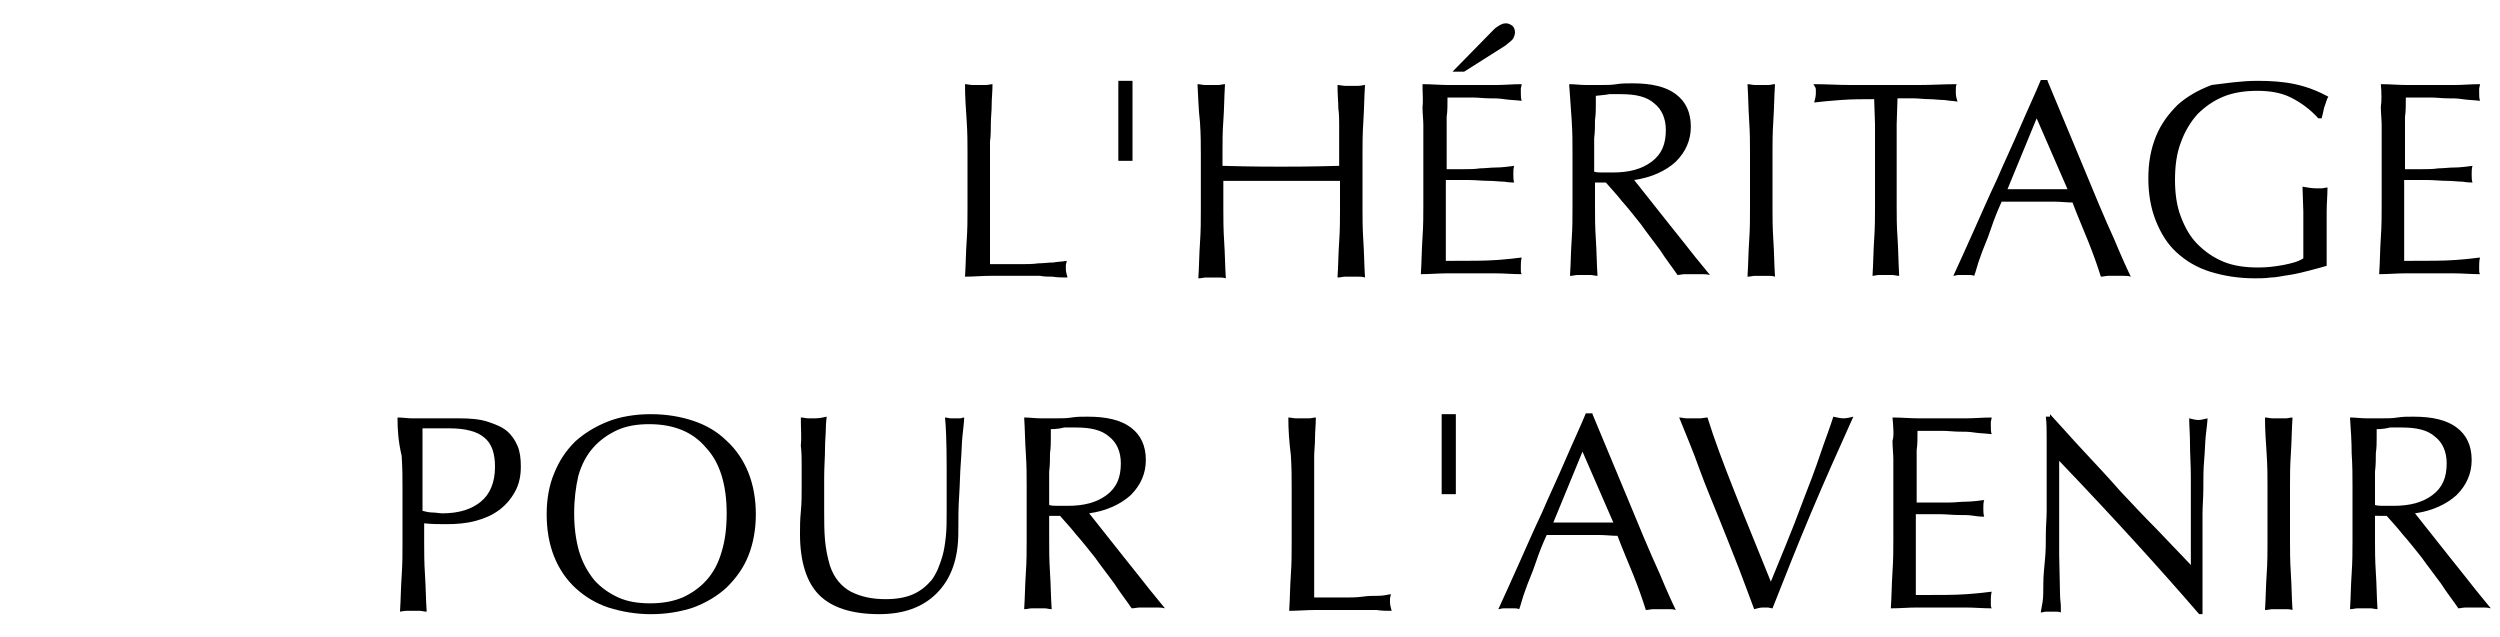
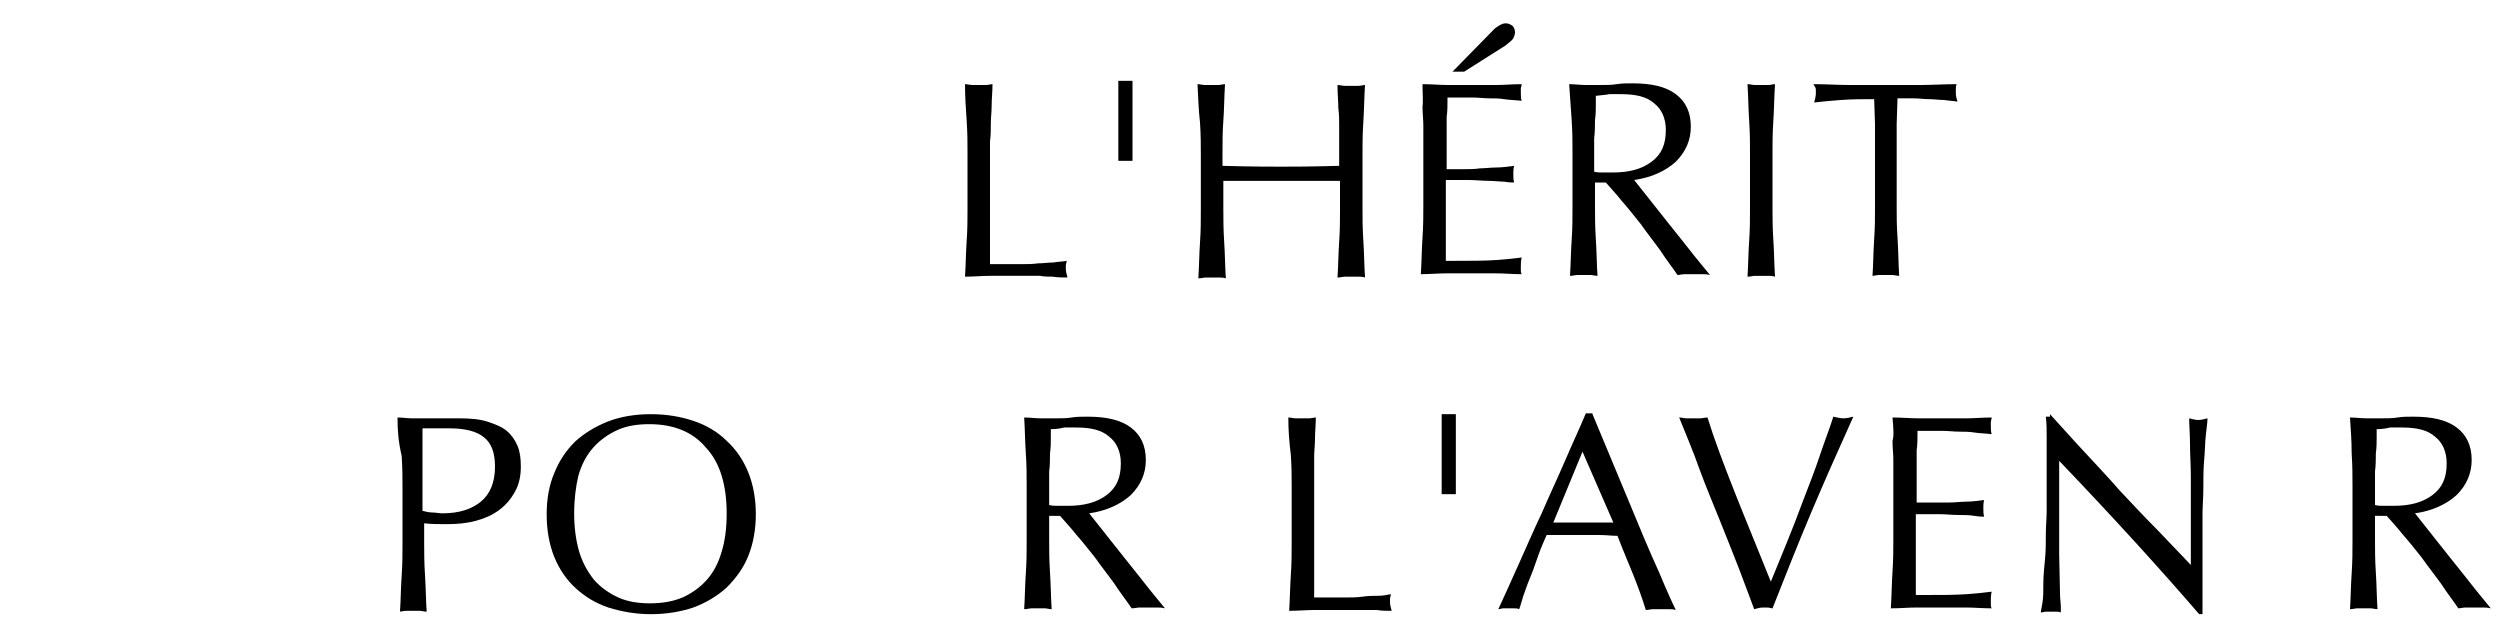
<svg xmlns="http://www.w3.org/2000/svg" xml:space="preserve" style="enable-background:new 0 0 300 76.4;" viewBox="0 0 300 76.4" y="0px" x="0px" id="Calque_1" version="1.1">
  <g>
    <path d="M115.8,10.1c0.3,0,0.6,0.1,0.9,0.1c0.3,0,0.5,0,0.8,0c0.3,0,0.5,0,0.8,0c0.3,0,0.6-0.1,0.8-0.1c0,0.9-0.1,1.7-0.1,2.5   c0,0.8-0.1,1.5-0.1,2.2c0,0.7,0,1.4-0.1,2.2c0,0.7,0,1.4,0,2.2c0,0.5,0,1.2,0,1.9c0,0.7,0,1.5,0,2.4c0,0.8,0,1.7,0,2.5   c0,0.8,0,1.6,0,2.4c0,0.7,0,1.4,0,2s0,1,0,1.3h0.8c1.1,0,2,0,2.8,0c0.8,0,1.5,0,2.2-0.1c0.6,0,1.2-0.1,1.8-0.1   c0.5-0.1,1.1-0.1,1.6-0.2c0,0.2-0.1,0.4-0.1,0.5c0,0.2,0,0.3,0,0.5c0,0.3,0.1,0.6,0.2,1c-0.6,0-1.2,0-1.8-0.1c-0.5,0-1,0-1.5-0.1   c-0.5,0-1,0-1.4,0c-0.5,0-0.9,0-1.4,0c-1,0-2,0-3.1,0c-1,0-2.1,0.1-3.1,0.1c0.1-1.5,0.1-2.9,0.2-4.3c0.1-1.4,0.1-2.7,0.1-3.9v-6.6   c0-1.2,0-2.4-0.1-3.9C115.9,13,115.8,11.6,115.8,10.1z" />
    <path d="M134.2,9.7h1.7v9.6h-1.7V9.7z" />
    <path d="M143.7,10.1c0.3,0,0.6,0.1,0.9,0.1c0.3,0,0.5,0,0.8,0s0.5,0,0.8,0c0.3,0,0.5-0.1,0.8-0.1c-0.1,1.6-0.1,3.1-0.2,4.4   c-0.1,1.3-0.1,2.5-0.1,3.8v1.6c3.5,0.1,5.8,0.1,7,0.1c1.2,0,3.5,0,7-0.1v-1c0-0.8,0-1.5,0-2.1s0-1.2,0-1.8c0-0.6,0-1.3-0.1-2   c0-0.7-0.1-1.7-0.1-2.8c0.3,0,0.6,0.1,0.9,0.1c0.3,0,0.5,0,0.8,0c0.3,0,0.5,0,0.8,0c0.3,0,0.6-0.1,0.8-0.1   c-0.1,1.5-0.1,2.9-0.2,4.4s-0.1,2.7-0.1,3.8v6.6c0,1.1,0,2.4,0.1,3.9c0.1,1.4,0.1,2.9,0.2,4.4c-0.3-0.1-0.6-0.1-0.8-0.1   c-0.3,0-0.5,0-0.8,0c-0.3,0-0.5,0-0.8,0c-0.3,0-0.5,0.1-0.9,0.1c0.1-1.5,0.1-2.9,0.2-4.3c0.1-1.4,0.1-2.7,0.1-3.9v-3.4   c0.1,0-0.2,0-0.7,0c-0.5,0-1.2,0-1.9,0c-0.8,0-1.5,0-2.4,0c-0.8,0-1.5,0-2,0c-0.4,0-1.2,0-2.4,0c-1.1,0-2.7,0-4.6,0v3.4   c0,1.1,0,2.4,0.1,3.9c0.1,1.4,0.1,2.9,0.2,4.4c-0.3-0.1-0.6-0.1-0.8-0.1c-0.3,0-0.5,0-0.8,0s-0.5,0-0.8,0c-0.3,0-0.5,0.1-0.9,0.1   c0.1-1.5,0.1-2.9,0.2-4.3c0.1-1.4,0.1-2.7,0.1-3.9v-6.6c0-1.2,0-2.4-0.1-3.9C143.8,13,143.8,11.6,143.7,10.1z" />
    <path d="M170.7,10.1c1.1,0,2.1,0.1,3.1,0.1c0.9,0,1.9,0,2.9,0c1,0,2,0,2.9,0c0.9,0,1.9-0.1,3-0.1c0,0.2-0.1,0.4-0.1,0.5   c0,0.2,0,0.3,0,0.5c0,0.4,0,0.7,0.1,1c-0.8-0.1-1.5-0.1-2.1-0.2c-0.6-0.1-1.2-0.1-1.8-0.1c-0.6,0-1.3-0.1-2.1-0.1   c-0.8,0-1.7,0-2.9,0c0,0.9,0,1.7-0.1,2.3c0,0.6,0,1.3,0,2l0,4.3c0.8,0,1.5,0,2.1,0c0.6,0,1.3,0,1.9-0.1c0.6,0,1.3-0.1,1.9-0.1   c0.7,0,1.4-0.1,2.2-0.2c-0.1,0.3-0.1,0.7-0.1,1c0,0.4,0,0.7,0.1,1c-0.2,0-0.6,0-1.2-0.1c-0.5,0-1.2-0.1-1.9-0.1   c-0.7,0-1.5-0.1-2.4-0.1c-0.9,0-1.8,0-2.7,0l0,4.4c0,0.2,0,0.6,0,1.2c0,0.6,0,1.1,0,1.7c0,0.6,0,1.1,0,1.6c0,0.5,0,0.8,0,0.8h0.8   c2.2,0,3.9,0,5.3-0.1c1.3-0.1,2.3-0.2,3-0.3c-0.1,0.4-0.1,0.8-0.1,1c0,0.2,0,0.3,0,0.5c0,0.2,0,0.3,0.1,0.5c-1.1,0-2.1-0.1-3.1-0.1   c-1,0-1.9,0-2.9,0c-1,0-2,0-3,0c-1,0-2,0.1-3.1,0.1c0.1-1.5,0.1-2.9,0.2-4.4c0.1-1.4,0.1-2.7,0.1-3.9v-6.6c0-0.4,0-0.8,0-1.3   c0-0.5,0-1,0-1.7c0-0.6-0.1-1.4-0.1-2.2C170.8,12.2,170.7,11.2,170.7,10.1z M180.7,2.8c0.3,0,0.5,0.1,0.8,0.3   c0.2,0.2,0.3,0.5,0.3,0.8c0,0.2-0.1,0.5-0.2,0.7c-0.1,0.2-0.5,0.5-1,0.9l-4.9,3.1h-1.4l5-5.1c0.2-0.2,0.4-0.3,0.7-0.5   C180.2,2.9,180.4,2.8,180.7,2.8z" />
    <path d="M188.3,10.1c0.7,0,1.3,0.1,2,0.1c0.6,0,1.2,0,1.8,0c0.7,0,1.3,0,1.9-0.1c0.6-0.1,1.2-0.1,1.9-0.1c2.3,0,4,0.4,5.2,1.3   c1.2,0.9,1.8,2.2,1.8,3.9c0,1.6-0.6,3-1.8,4.2c-1.2,1.1-2.9,1.9-5,2.2l4.2,5.3c1.3,1.6,2.3,2.9,3.1,3.9c0.8,1,1.4,1.7,1.8,2.2   c-0.4-0.1-0.7-0.1-1-0.1c-0.3,0-0.6,0-1,0c-0.3,0-0.6,0-1,0c-0.3,0-0.7,0.1-0.9,0.1c-0.6-0.9-1.4-1.9-2.1-3   c-0.8-1.1-1.6-2.1-2.3-3.1c-0.8-1-1.5-1.9-2.3-2.8c-0.7-0.9-1.4-1.6-1.9-2.2h-1.3v2.9c0,1.1,0,2.4,0.1,3.9c0.1,1.4,0.1,2.9,0.2,4.4   c-0.3,0-0.6-0.1-0.8-0.1c-0.3,0-0.5,0-0.8,0s-0.5,0-0.8,0c-0.3,0-0.5,0.1-0.9,0.1c0.1-1.5,0.1-2.9,0.2-4.3c0.1-1.4,0.1-2.7,0.1-3.9   v-6.6c0-1.2,0-2.4-0.1-3.9C188.5,13,188.4,11.6,188.3,10.1z M191.5,11.5c0,0.1,0,0.4,0,1c0,0.6,0,1.2-0.1,1.9c0,0.7,0,1.4-0.1,2.2   c0,0.7,0,1.3,0,1.7v2.3c0.3,0.1,0.7,0.1,1.1,0.1c0.4,0,0.8,0,1.1,0c2,0,3.5-0.4,4.7-1.3c1.2-0.9,1.7-2.1,1.7-3.8   c0-1.4-0.5-2.5-1.4-3.2c-0.9-0.8-2.2-1.1-4-1.1c-0.5,0-1,0-1.4,0C192.7,11.4,192.2,11.4,191.5,11.5z" />
    <path d="M209.7,10.1c0.3,0,0.6,0.1,0.9,0.1c0.3,0,0.5,0,0.8,0s0.5,0,0.8,0c0.3,0,0.5-0.1,0.8-0.1c-0.1,1.5-0.1,2.9-0.2,4.4   s-0.1,2.7-0.1,3.8v6.6c0,1.1,0,2.4,0.1,3.9c0.1,1.4,0.1,2.9,0.2,4.4c-0.3-0.1-0.6-0.1-0.8-0.1c-0.3,0-0.5,0-0.8,0s-0.5,0-0.8,0   c-0.3,0-0.5,0.1-0.9,0.1c0.1-1.5,0.1-2.9,0.2-4.3c0.1-1.4,0.1-2.7,0.1-3.9v-6.6c0-1.2,0-2.4-0.1-3.9   C209.8,13,209.8,11.6,209.7,10.1z" />
    <path d="M217.6,10.1c1.6,0,3,0.1,4.4,0.1c1.4,0,2.8,0,4.2,0c1.4,0,2.8,0,4.2,0c1.4,0,2.9-0.1,4.4-0.1c-0.1,0.2-0.1,0.4-0.1,0.6   c0,0.2,0,0.3,0,0.5c0,0.3,0.1,0.7,0.2,1c-0.5-0.1-1-0.1-1.6-0.2c-0.6,0-1.2-0.1-1.8-0.1c-0.6,0-1.3-0.1-1.9-0.1c-0.6,0-1.3,0-1.9,0   l-0.1,3.1c0,0.6,0,1.2,0,1.7c0,0.5,0,1,0,1.5v6.7c0,1.1,0,2.3,0.1,3.7c0.1,1.4,0.1,2.9,0.2,4.6c-0.3,0-0.6-0.1-0.8-0.1   c-0.3,0-0.5,0-0.8,0c-0.3,0-0.5,0-0.8,0c-0.3,0-0.6,0.1-0.8,0.1c0.1-1.5,0.1-2.9,0.2-4.4c0.1-1.4,0.1-2.7,0.1-3.8v-6.8   c0-0.5,0-1,0-1.5c0-0.5,0-1.1,0-1.7l-0.1-3c-1.3,0-2.7,0-4,0.1c-1.3,0.1-2.4,0.2-3.2,0.3c0.1-0.4,0.2-0.7,0.2-1.1   c0-0.2,0-0.3,0-0.5S217.7,10.3,217.6,10.1z" />
-     <path d="M245.7,9.7l4,9.6c1.6,3.9,2.9,7,4,9.4c1,2.4,1.7,3.9,2,4.5c-0.3-0.1-0.6-0.1-0.9-0.1c-0.3,0-0.6,0-0.9,0   c-0.3,0-0.6,0-0.9,0c-0.3,0-0.6,0.1-0.9,0.1c-0.4-1.3-0.9-2.7-1.5-4.2c-0.6-1.5-1.3-3.1-1.9-4.7c-0.7,0-1.4-0.1-2.2-0.1   c-0.7,0-1.5,0-2.2,0c-0.7,0-1.4,0-2.1,0c-0.7,0-1.4,0-2,0c-0.5,1.1-0.9,2.1-1.2,3c-0.3,0.9-0.6,1.7-0.9,2.4   c-0.3,0.7-0.5,1.4-0.7,1.9c-0.2,0.6-0.3,1.1-0.5,1.6c-0.2-0.1-0.5-0.1-0.7-0.1c-0.2,0-0.4,0-0.6,0c-0.2,0-0.4,0-0.6,0   c-0.2,0-0.4,0.1-0.6,0.1c0.7-1.5,1.5-3.3,2.4-5.3c0.9-2,1.8-4.1,2.8-6.2c0.9-2.1,1.9-4.2,2.8-6.3c0.9-2.1,1.8-4,2.5-5.7H245.7z    M240.9,22.7c0.4,0,0.9,0,1.5,0c0.6,0,1.3,0,2.1,0c0.2,0,0.4,0,0.7,0c0.3,0,0.6,0,0.9,0s0.7,0,1,0c0.3,0,0.7,0,1,0l-3.7-8.5   L240.9,22.7z" />
-     <path d="M270.9,9.7c1.6,0,3.1,0.1,4.5,0.4c1.4,0.3,2.7,0.8,4,1.5c-0.2,0.3-0.3,0.8-0.5,1.3c-0.1,0.5-0.2,0.9-0.3,1.3h-0.4   c-1-1.1-2.1-1.9-3.3-2.5s-2.6-0.8-4-0.8c-1.5,0-2.9,0.2-4.1,0.7c-1.2,0.5-2.2,1.2-3.1,2.1c-0.8,0.9-1.5,2-2,3.4   c-0.5,1.3-0.7,2.8-0.7,4.5c0,1.6,0.2,3.1,0.7,4.4c0.5,1.3,1.1,2.4,2,3.3c0.9,0.9,1.9,1.6,3.1,2.1c1.2,0.5,2.6,0.7,4.2,0.7   c1,0,1.9-0.1,3-0.3c1-0.2,1.8-0.4,2.4-0.8c0-0.1,0-0.5,0-1.2c0-0.7,0-1.6,0-2.7c0-0.3,0-0.6,0-0.9c0-0.3,0-0.6,0-0.8l-0.1-3   c0.6,0.1,1.1,0.2,1.6,0.2c0.3,0,0.5,0,0.7,0c0.2,0,0.5-0.1,0.7-0.1c0,0.9-0.1,1.9-0.1,2.9c0,1,0,2.2,0,3.6l0,2.9   c-0.7,0.2-1.4,0.4-2.2,0.6c-0.8,0.2-1.6,0.4-2.3,0.5c-0.8,0.1-1.5,0.3-2.2,0.3c-0.7,0.1-1.3,0.1-1.9,0.1c-2,0-3.8-0.3-5.4-0.8   c-1.6-0.5-2.9-1.3-4-2.3s-1.9-2.3-2.5-3.8c-0.6-1.5-0.9-3.2-0.9-5.1c0-1.9,0.3-3.5,0.9-5c0.6-1.5,1.5-2.7,2.6-3.8   c1.1-1,2.5-1.8,4.1-2.4C267.1,10,268.9,9.7,270.9,9.7z" />
-     <path d="M285.7,10.1c1.1,0,2.1,0.1,3.1,0.1c0.9,0,1.9,0,2.9,0s2,0,2.9,0c0.9,0,1.9-0.1,3-0.1c0,0.2-0.1,0.4-0.1,0.5   c0,0.2,0,0.3,0,0.5c0,0.4,0,0.7,0.1,1c-0.8-0.1-1.5-0.1-2.1-0.2c-0.6-0.1-1.2-0.1-1.8-0.1c-0.6,0-1.3-0.1-2.1-0.1   c-0.8,0-1.7,0-2.9,0c0,0.9,0,1.7-0.1,2.3c0,0.6,0,1.3,0,2l0,4.3c0.8,0,1.5,0,2.1,0c0.6,0,1.3,0,1.9-0.1c0.6,0,1.3-0.1,1.9-0.1   c0.7,0,1.4-0.1,2.2-0.2c-0.1,0.3-0.1,0.7-0.1,1c0,0.4,0,0.7,0.1,1c-0.2,0-0.6,0-1.2-0.1c-0.5,0-1.2-0.1-1.9-0.1   c-0.7,0-1.5-0.1-2.4-0.1c-0.9,0-1.8,0-2.7,0l0,4.4c0,0.2,0,0.6,0,1.2c0,0.6,0,1.1,0,1.7c0,0.6,0,1.1,0,1.6c0,0.5,0,0.8,0,0.8h0.8   c2.2,0,3.9,0,5.3-0.1c1.3-0.1,2.3-0.2,3-0.3c-0.1,0.4-0.1,0.8-0.1,1c0,0.2,0,0.3,0,0.5c0,0.2,0,0.3,0.1,0.5c-1.1,0-2.1-0.1-3.1-0.1   c-1,0-1.9,0-2.9,0s-2,0-3,0c-1,0-2,0.1-3.1,0.1c0.1-1.5,0.1-2.9,0.2-4.4c0.1-1.4,0.1-2.7,0.1-3.9v-6.6c0-0.4,0-0.8,0-1.3   c0-0.5,0-1,0-1.7c0-0.6-0.1-1.4-0.1-2.2C285.8,12.2,285.8,11.2,285.7,10.1z" />
    <path d="M47.7,50.1c0.6,0,1.2,0.1,1.7,0.1c0.5,0,1,0,1.5,0c0.2,0,0.5,0,0.9,0c0.4,0,0.8,0,1.3,0c0.4,0,0.9,0,1.2,0   c0.4,0,0.6,0,0.8,0c1.3,0,2.5,0.1,3.4,0.4c0.9,0.3,1.7,0.6,2.3,1.1c0.6,0.5,1,1.1,1.3,1.8c0.3,0.7,0.4,1.5,0.4,2.5   c0,1.1-0.2,2.1-0.7,3c-0.5,0.9-1.1,1.6-1.9,2.2c-0.8,0.6-1.7,1-2.8,1.3c-1.1,0.3-2.3,0.4-3.5,0.4c-0.9,0-1.8,0-2.7-0.1v2.3   c0,1.1,0,2.4,0.1,3.9s0.1,2.9,0.2,4.4c-0.3,0-0.6-0.1-0.8-0.1c-0.3,0-0.5,0-0.8,0c-0.2,0-0.4,0-0.8,0c-0.4,0-0.7,0.1-0.8,0.1   c0.1-1.5,0.1-2.9,0.2-4.3c0.1-1.4,0.1-2.7,0.1-3.9v-6.6c0-1.2,0-2.4-0.1-3.9C47.8,53,47.7,51.6,47.7,50.1z M50.7,61.3   c0.4,0.1,0.8,0.2,1.2,0.2c0.4,0,0.8,0.1,1.2,0.1c2,0,3.5-0.5,4.6-1.4c1.1-0.9,1.7-2.3,1.7-4.2c0-1.6-0.4-2.8-1.3-3.5   c-0.8-0.7-2.2-1.1-4.2-1.1h-3.2V61.3z" />
    <path d="M78.1,49.7c1.9,0,3.6,0.3,5.1,0.8c1.5,0.5,2.9,1.3,4,2.4c1.1,1,2,2.3,2.6,3.8c0.6,1.5,0.9,3.2,0.9,5s-0.3,3.5-0.9,5   c-0.6,1.5-1.5,2.7-2.6,3.8c-1.1,1-2.4,1.8-4,2.4c-1.5,0.5-3.2,0.8-5.1,0.8c-1.8,0-3.5-0.3-5.1-0.8c-1.5-0.5-2.8-1.3-3.9-2.3   c-1.1-1-2-2.3-2.6-3.8c-0.6-1.5-0.9-3.2-0.9-5.1c0-1.8,0.3-3.5,0.9-4.9c0.6-1.5,1.4-2.7,2.5-3.8c1.1-1,2.4-1.8,3.9-2.4   C74.4,50,76.2,49.7,78.1,49.7z M68.9,61.6c0,1.7,0.2,3.2,0.6,4.6c0.4,1.3,1,2.4,1.8,3.4c0.8,0.9,1.8,1.6,2.9,2.1   c1.1,0.5,2.4,0.7,3.8,0.7c1.4,0,2.7-0.2,3.9-0.7c1.1-0.5,2.1-1.2,2.9-2.1s1.4-2,1.8-3.4c0.4-1.3,0.6-2.8,0.6-4.6   c0-3.4-0.8-6.1-2.5-7.9c-1.6-1.9-3.9-2.8-6.8-2.8c-1.4,0-2.7,0.2-3.8,0.7c-1.1,0.5-2.1,1.2-2.9,2.1c-0.8,0.9-1.4,2-1.8,3.4   C69.1,58.4,68.9,59.9,68.9,61.6z" />
-     <path d="M96.1,50.1c0.3,0,0.6,0.1,0.9,0.1c0.3,0,0.6,0,0.8,0c0.5,0,1-0.1,1.4-0.2c0,0.2-0.1,0.7-0.1,1.4c0,0.7-0.1,1.5-0.1,2.5   c0,1-0.1,2.1-0.1,3.4c0,1.3,0,2.6,0,4c0,1.2,0,2.4,0.1,3.5c0.1,1.1,0.3,2.1,0.6,3.1c0.5,1.5,1.4,2.5,2.5,3.1   c1.2,0.6,2.5,0.9,4.2,0.9c1.3,0,2.4-0.2,3.3-0.6c0.9-0.4,1.6-1,2.2-1.7c0.3-0.4,0.5-0.8,0.7-1.2c0.2-0.5,0.4-1,0.6-1.7   c0.2-0.7,0.3-1.4,0.4-2.3c0.1-0.9,0.1-1.9,0.1-3.1v-5.1c0-3.2-0.1-5.3-0.2-6.1c0.2,0,0.5,0.1,0.7,0.1c0.2,0,0.4,0,0.6,0   c0.2,0,0.4,0,0.5,0c0.2,0,0.3-0.1,0.5-0.1c0,0.5-0.1,1.2-0.2,2.2c-0.1,0.9-0.1,2-0.2,3.2c-0.1,1.2-0.1,2.5-0.2,4   c-0.1,1.4-0.1,2.9-0.1,4.4c0,3.2-0.9,5.6-2.6,7.3c-1.7,1.7-4,2.5-6.9,2.5c-3.3,0-5.7-0.8-7.2-2.3c-1.5-1.5-2.3-4-2.3-7.3   c0-0.8,0-1.7,0.1-2.7c0.1-1,0.1-1.9,0.1-2.7c0-0.5,0-0.9,0-1.4c0-0.4,0-1,0-1.6c0-0.6,0-1.4-0.1-2.2C96.2,52.6,96.1,51.5,96.1,50.1   z" />
    <path d="M122.9,50.1c0.7,0,1.3,0.1,2,0.1c0.6,0,1.2,0,1.8,0c0.7,0,1.3,0,1.9-0.1c0.6-0.1,1.2-0.1,1.9-0.1c2.3,0,4,0.4,5.2,1.3   c1.2,0.9,1.8,2.2,1.8,3.9c0,1.6-0.6,3-1.8,4.2c-1.2,1.1-2.9,1.9-5,2.2l4.2,5.3c1.3,1.6,2.3,2.9,3.1,3.9c0.8,1,1.4,1.7,1.8,2.2   c-0.4-0.1-0.7-0.1-1-0.1c-0.3,0-0.6,0-1,0c-0.3,0-0.6,0-1,0c-0.3,0-0.7,0.1-1,0.1c-0.6-0.9-1.4-1.9-2.1-3c-0.8-1.1-1.6-2.1-2.3-3.1   c-0.8-1-1.5-1.9-2.3-2.8c-0.7-0.9-1.4-1.6-1.9-2.2h-1.3v2.9c0,1.1,0,2.4,0.1,3.9s0.1,2.9,0.2,4.4c-0.3,0-0.6-0.1-0.8-0.1   c-0.3,0-0.5,0-0.8,0c-0.3,0-0.5,0-0.8,0c-0.3,0-0.5,0.1-0.9,0.1c0.1-1.5,0.1-2.9,0.2-4.3c0.1-1.4,0.1-2.7,0.1-3.9v-6.6   c0-1.2,0-2.4-0.1-3.9C123,53,123,51.6,122.9,50.1z M126.1,51.5c0,0.1,0,0.4,0,1c0,0.6,0,1.2-0.1,1.9c0,0.7,0,1.4-0.1,2.2   c0,0.7,0,1.3,0,1.7v2.3c0.3,0.1,0.7,0.1,1.1,0.1c0.4,0,0.8,0,1.1,0c2,0,3.5-0.4,4.7-1.3c1.2-0.9,1.7-2.1,1.7-3.8   c0-1.4-0.5-2.5-1.4-3.2c-0.9-0.8-2.2-1.1-4-1.1c-0.5,0-1,0-1.4,0C127.3,51.4,126.8,51.5,126.1,51.5z" />
    <path d="M154.6,50.1c0.3,0,0.6,0.1,0.9,0.1c0.3,0,0.5,0,0.8,0s0.5,0,0.8,0c0.3,0,0.5-0.1,0.8-0.1c0,0.9-0.1,1.7-0.1,2.5   c0,0.8-0.1,1.5-0.1,2.2c0,0.7,0,1.4,0,2.2c0,0.7,0,1.4,0,2.2c0,0.5,0,1.2,0,1.9c0,0.7,0,1.5,0,2.4c0,0.8,0,1.7,0,2.5   c0,0.8,0,1.6,0,2.4c0,0.7,0,1.4,0,2c0,0.6,0,1,0,1.3h0.8c1.1,0,2,0,2.8,0c0.8,0,1.5,0,2.2-0.1s1.2-0.1,1.8-0.1s1.1-0.1,1.6-0.2   c0,0.2-0.1,0.4-0.1,0.5c0,0.2,0,0.3,0,0.5c0,0.3,0.1,0.6,0.2,1c-0.6,0-1.2,0-1.8-0.1c-0.5,0-1,0-1.5,0s-1,0-1.4,0   c-0.5,0-0.9,0-1.4,0c-1,0-2,0-3.1,0c-1,0-2.1,0.1-3.1,0.1c0.1-1.5,0.1-2.9,0.2-4.3c0.1-1.4,0.1-2.7,0.1-3.9v-6.6   c0-1.2,0-2.4-0.1-3.9C154.7,53,154.6,51.6,154.6,50.1z" />
    <path d="M173,49.7h1.7v9.6H173V49.7z" />
    <path d="M191.1,49.7l4,9.6c1.6,3.9,2.9,7,4,9.4c1,2.4,1.7,3.9,2,4.5c-0.3-0.1-0.6-0.1-0.9-0.1c-0.3,0-0.6,0-0.9,0   c-0.3,0-0.6,0-0.9,0c-0.3,0-0.6,0.1-0.9,0.1c-0.4-1.3-0.9-2.7-1.5-4.2c-0.6-1.5-1.3-3.1-1.9-4.7c-0.7,0-1.4-0.1-2.2-0.1   s-1.5,0-2.2,0c-0.7,0-1.4,0-2.1,0c-0.7,0-1.4,0-2,0c-0.5,1.1-0.9,2.1-1.2,3c-0.3,0.9-0.6,1.7-0.9,2.4c-0.3,0.7-0.5,1.4-0.7,1.9   c-0.2,0.6-0.3,1.1-0.5,1.6c-0.2-0.1-0.5-0.1-0.7-0.1c-0.2,0-0.4,0-0.6,0c-0.2,0-0.4,0-0.6,0c-0.2,0-0.4,0.1-0.6,0.1   c0.7-1.5,1.5-3.3,2.4-5.3c0.9-2,1.8-4.1,2.8-6.2c0.9-2.1,1.9-4.2,2.8-6.3c0.9-2.1,1.8-4,2.5-5.7H191.1z M186.4,62.7   c0.4,0,0.9,0,1.5,0c0.6,0,1.3,0,2.1,0c0.2,0,0.4,0,0.7,0c0.3,0,0.6,0,0.9,0c0.3,0,0.7,0,1,0c0.3,0,0.7,0,1,0l-3.7-8.5L186.4,62.7z" />
    <path d="M201.5,50.1c0.3,0,0.6,0.1,0.9,0.1c0.3,0,0.6,0,0.8,0s0.5,0,0.8,0c0.3,0,0.6-0.1,0.9-0.1c0.8,2.6,1.9,5.5,3.2,8.8   c1.3,3.3,2.8,6.9,4.4,10.9c0.5-1.2,1.1-2.7,1.8-4.4c0.7-1.7,1.4-3.5,2.1-5.4c0.7-1.8,1.4-3.6,2-5.4c0.6-1.8,1.2-3.3,1.6-4.6   c0.4,0.1,0.9,0.2,1.2,0.2c0.4,0,0.8-0.1,1.2-0.2c-1.8,4-3.5,7.8-5.1,11.6c-1.6,3.8-3.1,7.6-4.6,11.4c-0.2,0-0.4-0.1-0.6-0.1   c-0.2,0-0.4,0-0.5,0c-0.4,0-0.7,0.1-1.1,0.2c-0.5-1.4-1.1-2.9-1.8-4.8c-0.7-1.8-1.5-3.8-2.3-5.8c-0.8-2-1.7-4.1-2.5-6.3   C203.2,54.2,202.3,52.1,201.5,50.1z" />
    <path d="M227.1,50.1c1.1,0,2.1,0.1,3.1,0.1c0.9,0,1.9,0,2.9,0s2,0,2.9,0c0.9,0,1.9-0.1,3-0.1c0,0.2-0.1,0.4-0.1,0.5   c0,0.2,0,0.3,0,0.5c0,0.4,0,0.7,0.1,1c-0.8-0.1-1.5-0.1-2.1-0.2c-0.6-0.1-1.2-0.1-1.8-0.1c-0.6,0-1.3-0.1-2.1-0.1   c-0.8,0-1.7,0-2.9,0c0,0.9,0,1.7-0.1,2.3c0,0.6,0,1.3,0,2l0,4.3c0.8,0,1.5,0,2.1,0c0.6,0,1.3,0,1.9,0c0.6,0,1.3-0.1,1.9-0.1   c0.7,0,1.4-0.1,2.2-0.2c-0.1,0.3-0.1,0.7-0.1,1s0,0.7,0.1,1c-0.2,0-0.6,0-1.2-0.1s-1.2-0.1-1.9-0.1c-0.7,0-1.5-0.1-2.4-0.1   c-0.9,0-1.8,0-2.7,0l0,4.4c0,0.2,0,0.6,0,1.2c0,0.6,0,1.1,0,1.7s0,1.1,0,1.6c0,0.5,0,0.8,0,0.8h0.8c2.2,0,3.9,0,5.3-0.1   c1.3-0.1,2.3-0.2,3-0.3c-0.1,0.4-0.1,0.8-0.1,1c0,0.2,0,0.3,0,0.5c0,0.2,0,0.3,0.1,0.5c-1.1,0-2.1-0.1-3.1-0.1c-1,0-1.9,0-2.9,0   s-2,0-3,0c-1,0-2,0.1-3.1,0.1c0.1-1.5,0.1-2.9,0.2-4.4s0.1-2.7,0.1-3.9v-6.6c0-0.4,0-0.8,0-1.3c0-0.5,0-1,0-1.7   c0-0.6-0.1-1.4-0.1-2.2C227.3,52.3,227.2,51.3,227.1,50.1z" />
    <path d="M246,49.7c1.3,1.4,2.6,2.9,4.1,4.5c1.4,1.5,2.9,3.1,4.3,4.7c1.5,1.6,2.9,3.1,4.4,4.6c1.4,1.5,2.8,2.9,4.1,4.3v-2.3   c0-1.3,0-2.7,0-4.1c0-1.4,0-2.9,0-4.2c0-1.4-0.1-2.7-0.1-3.9c0-1.2-0.1-2.3-0.1-3.1c0.4,0.1,0.8,0.2,1.1,0.2c0.3,0,0.7-0.1,1.1-0.2   c0,0.4-0.1,1.1-0.2,2c-0.1,0.9-0.1,1.9-0.2,3s-0.1,2.2-0.1,3.4c0,1.1-0.1,2.2-0.1,3.1c0,1.3,0,2.6,0,3.9c0,1.3,0,2.6,0,3.7   s0,2.1,0,2.9c0,0.8,0,1.3,0,1.5h-0.4c-4.4-5.1-10-11.3-16.8-18.4c0,0.6,0,1.1,0,1.5c0,0.4,0,0.9,0,1.4c0,0.5,0,1,0,1.7   c0,0.6,0,1.5,0,2.5c0,0.5,0,1.1,0,1.8c0,0.7,0,1.5,0,2.4l0.1,4.6c0,0.7,0.1,1.2,0.1,1.6c0,0.4,0,0.6,0,0.7   c-0.2-0.1-0.4-0.1-0.6-0.1c-0.2,0-0.4,0-0.6,0c-0.2,0-0.4,0-0.6,0c-0.2,0-0.4,0.1-0.6,0.1c0-0.2,0.1-0.6,0.2-1.2   c0.1-0.6,0.1-1.4,0.1-2.3c0-0.9,0.1-1.8,0.2-2.9c0.1-1,0.1-2,0.1-3c0-1,0.1-1.9,0.1-2.8c0-0.8,0-1.5,0-2v-3.8c0-1.1,0-2.1,0-3   c0-0.8,0-1.7-0.1-2.5H246z" />
-     <path d="M271.8,50.1c0.3,0,0.6,0.1,0.9,0.1c0.3,0,0.5,0,0.8,0c0.3,0,0.5,0,0.8,0c0.3,0,0.5-0.1,0.8-0.1c-0.1,1.5-0.1,2.9-0.2,4.4   c-0.1,1.4-0.1,2.7-0.1,3.8v6.6c0,1.1,0,2.4,0.1,3.9s0.1,2.9,0.2,4.4c-0.3-0.1-0.6-0.1-0.8-0.1c-0.3,0-0.5,0-0.8,0   c-0.3,0-0.5,0-0.8,0c-0.3,0-0.5,0.1-0.9,0.1c0.1-1.5,0.1-2.9,0.2-4.3c0.1-1.4,0.1-2.7,0.1-3.9v-6.6c0-1.2,0-2.4-0.1-3.9   C271.9,53,271.8,51.6,271.8,50.1z" />
    <path d="M282,50.1c0.7,0,1.3,0.1,2,0.1c0.6,0,1.2,0,1.8,0c0.7,0,1.3,0,1.9-0.1c0.6-0.1,1.2-0.1,1.9-0.1c2.3,0,4,0.4,5.2,1.3   c1.2,0.9,1.8,2.2,1.8,3.9c0,1.6-0.6,3-1.8,4.2c-1.2,1.1-2.9,1.9-5,2.2l4.2,5.3c1.3,1.6,2.3,2.9,3.1,3.9c0.8,1,1.4,1.7,1.8,2.2   c-0.4-0.1-0.7-0.1-1-0.1c-0.3,0-0.6,0-1,0c-0.3,0-0.6,0-1,0c-0.3,0-0.7,0.1-0.9,0.1c-0.6-0.9-1.4-1.9-2.1-3   c-0.8-1.1-1.6-2.1-2.3-3.1c-0.8-1-1.5-1.9-2.3-2.8c-0.7-0.9-1.4-1.6-1.9-2.2H285v2.9c0,1.1,0,2.4,0.1,3.9c0.1,1.4,0.1,2.9,0.2,4.4   c-0.3,0-0.6-0.1-0.8-0.1c-0.3,0-0.5,0-0.8,0c-0.3,0-0.5,0-0.8,0c-0.3,0-0.5,0.1-0.9,0.1c0.1-1.5,0.1-2.9,0.2-4.3   c0.1-1.4,0.1-2.7,0.1-3.9v-6.6c0-1.2,0-2.4-0.1-3.9C282.2,53,282.1,51.6,282,50.1z M285.2,51.5c0,0.1,0,0.4,0,1   c0,0.6,0,1.2-0.1,1.9c0,0.7,0,1.4-0.1,2.2c0,0.7,0,1.3,0,1.7v2.3c0.3,0.1,0.7,0.1,1.1,0.1c0.4,0,0.8,0,1.1,0c2,0,3.5-0.4,4.7-1.3   c1.2-0.9,1.7-2.1,1.7-3.8c0-1.4-0.5-2.5-1.4-3.2c-0.9-0.8-2.2-1.1-4-1.1c-0.5,0-1,0-1.4,0C286.4,51.4,285.9,51.5,285.2,51.5z" />
  </g>
</svg>